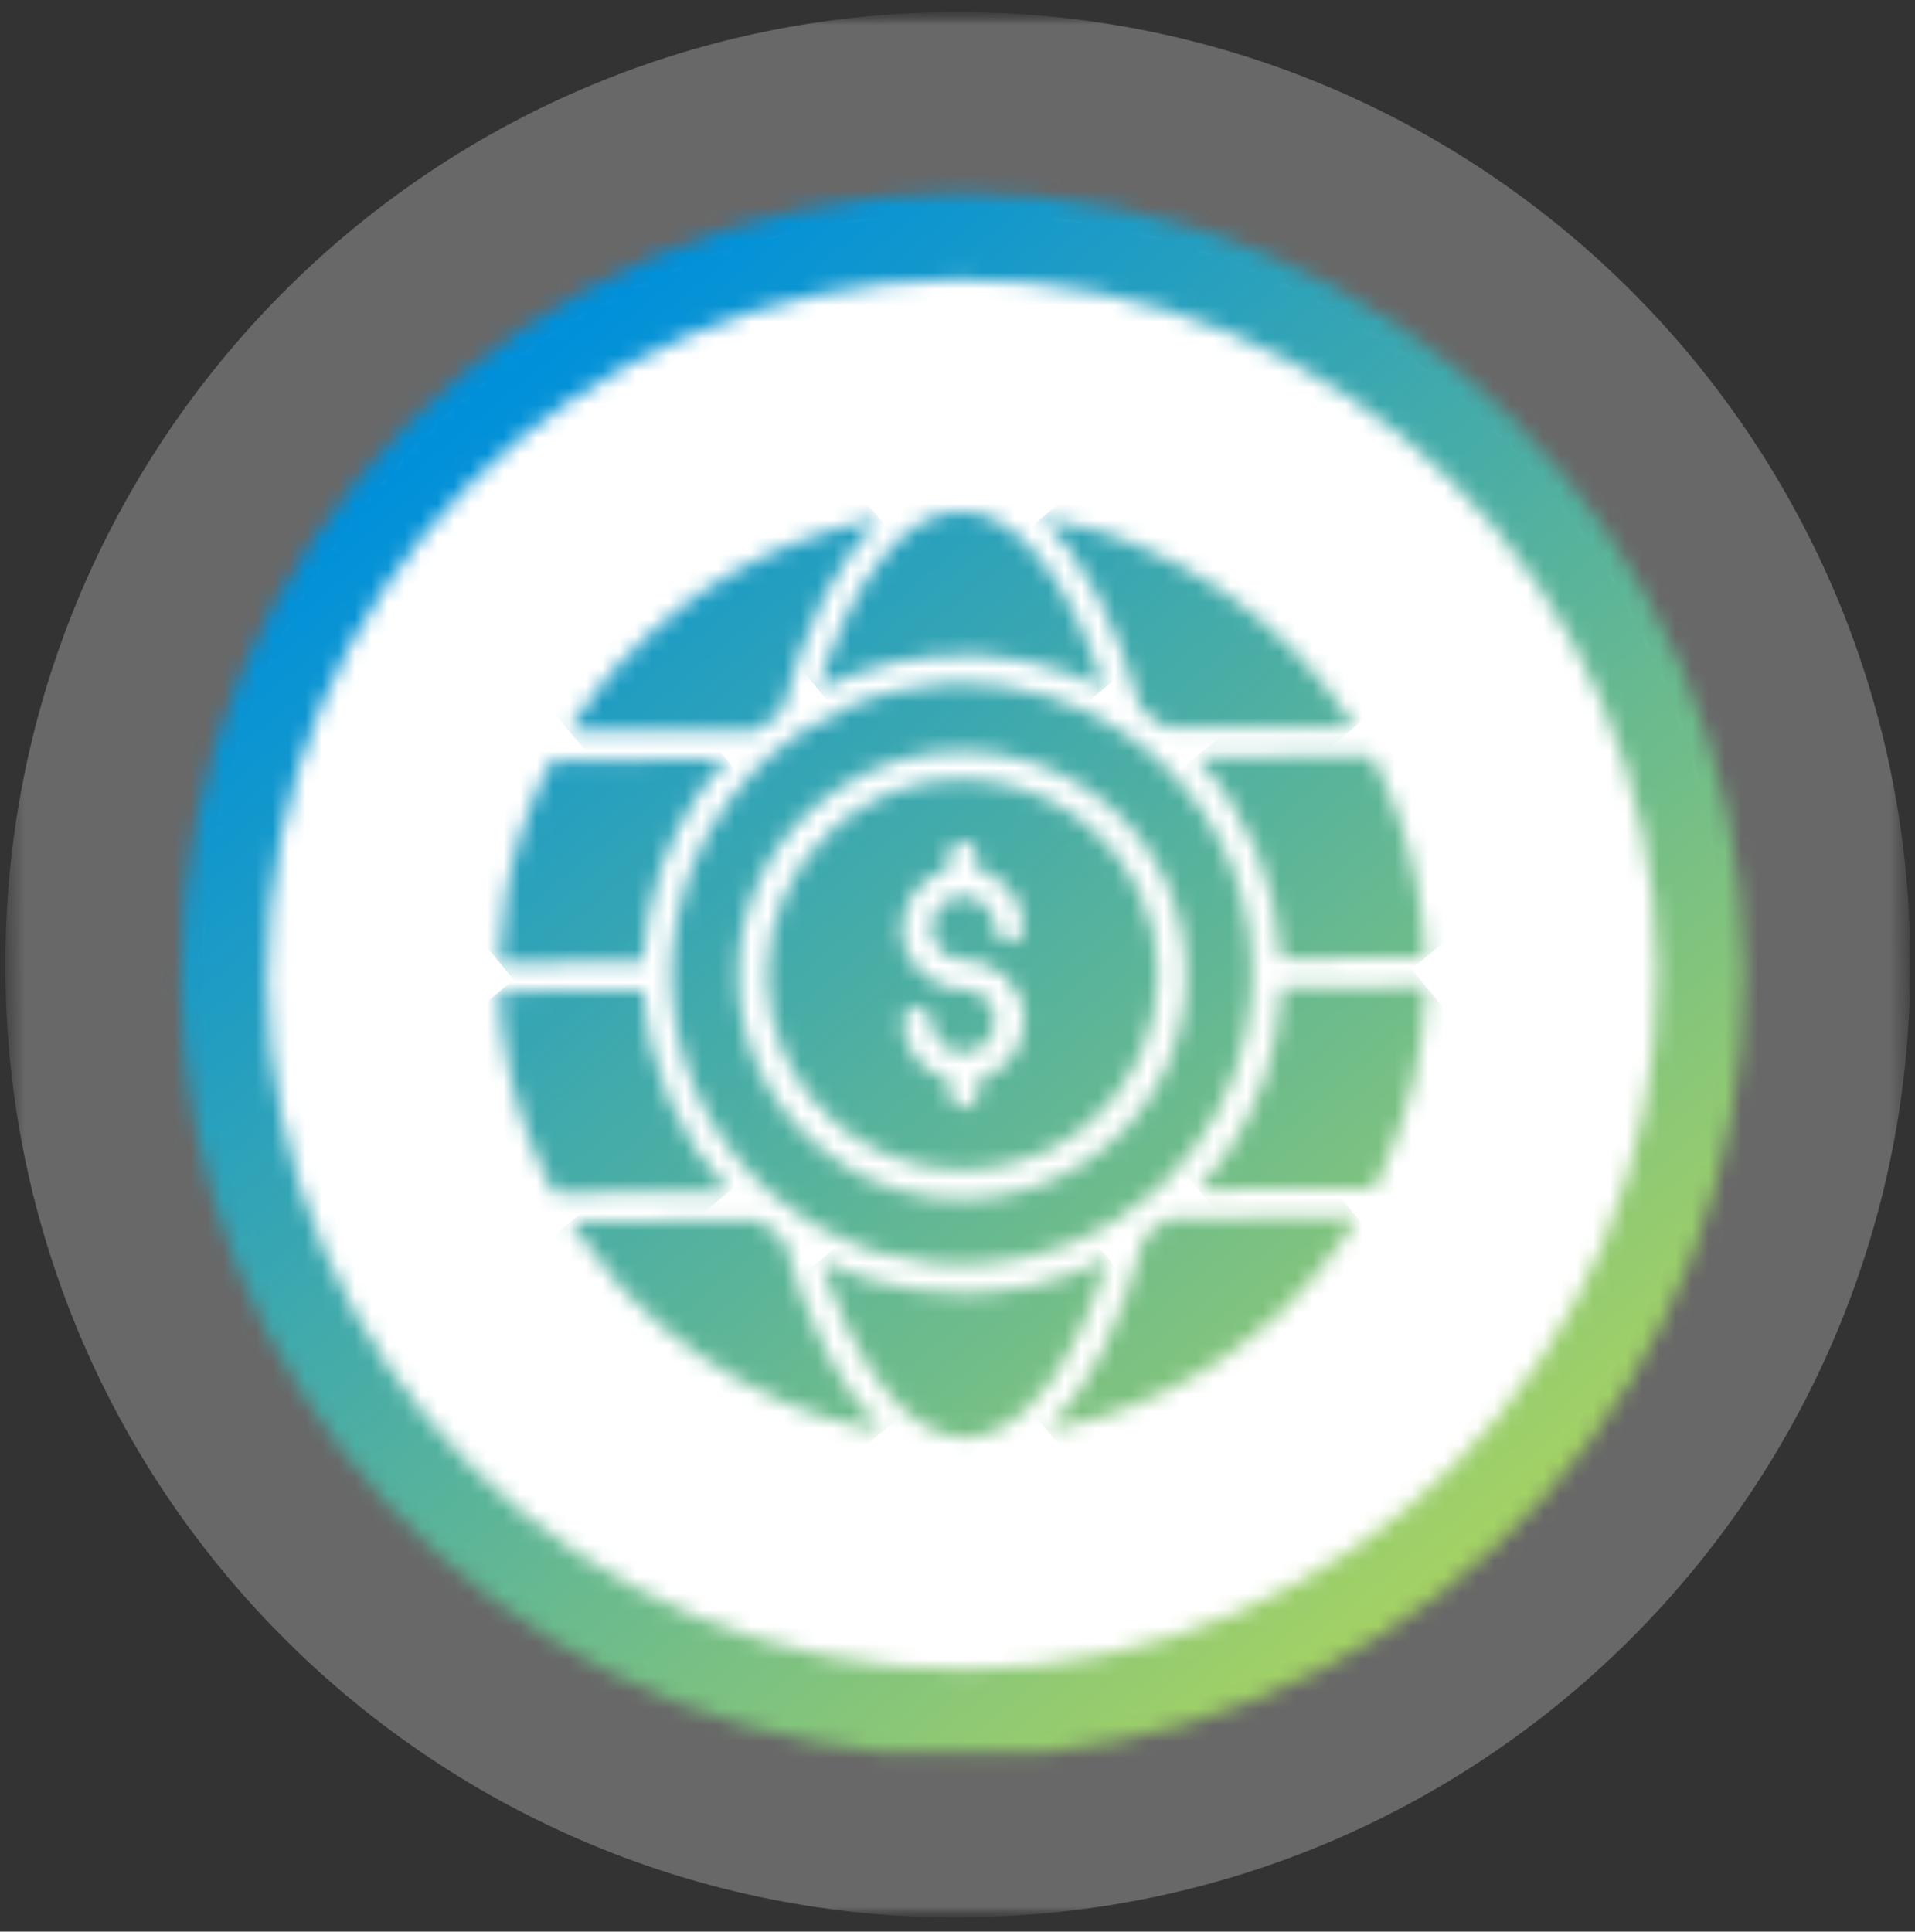
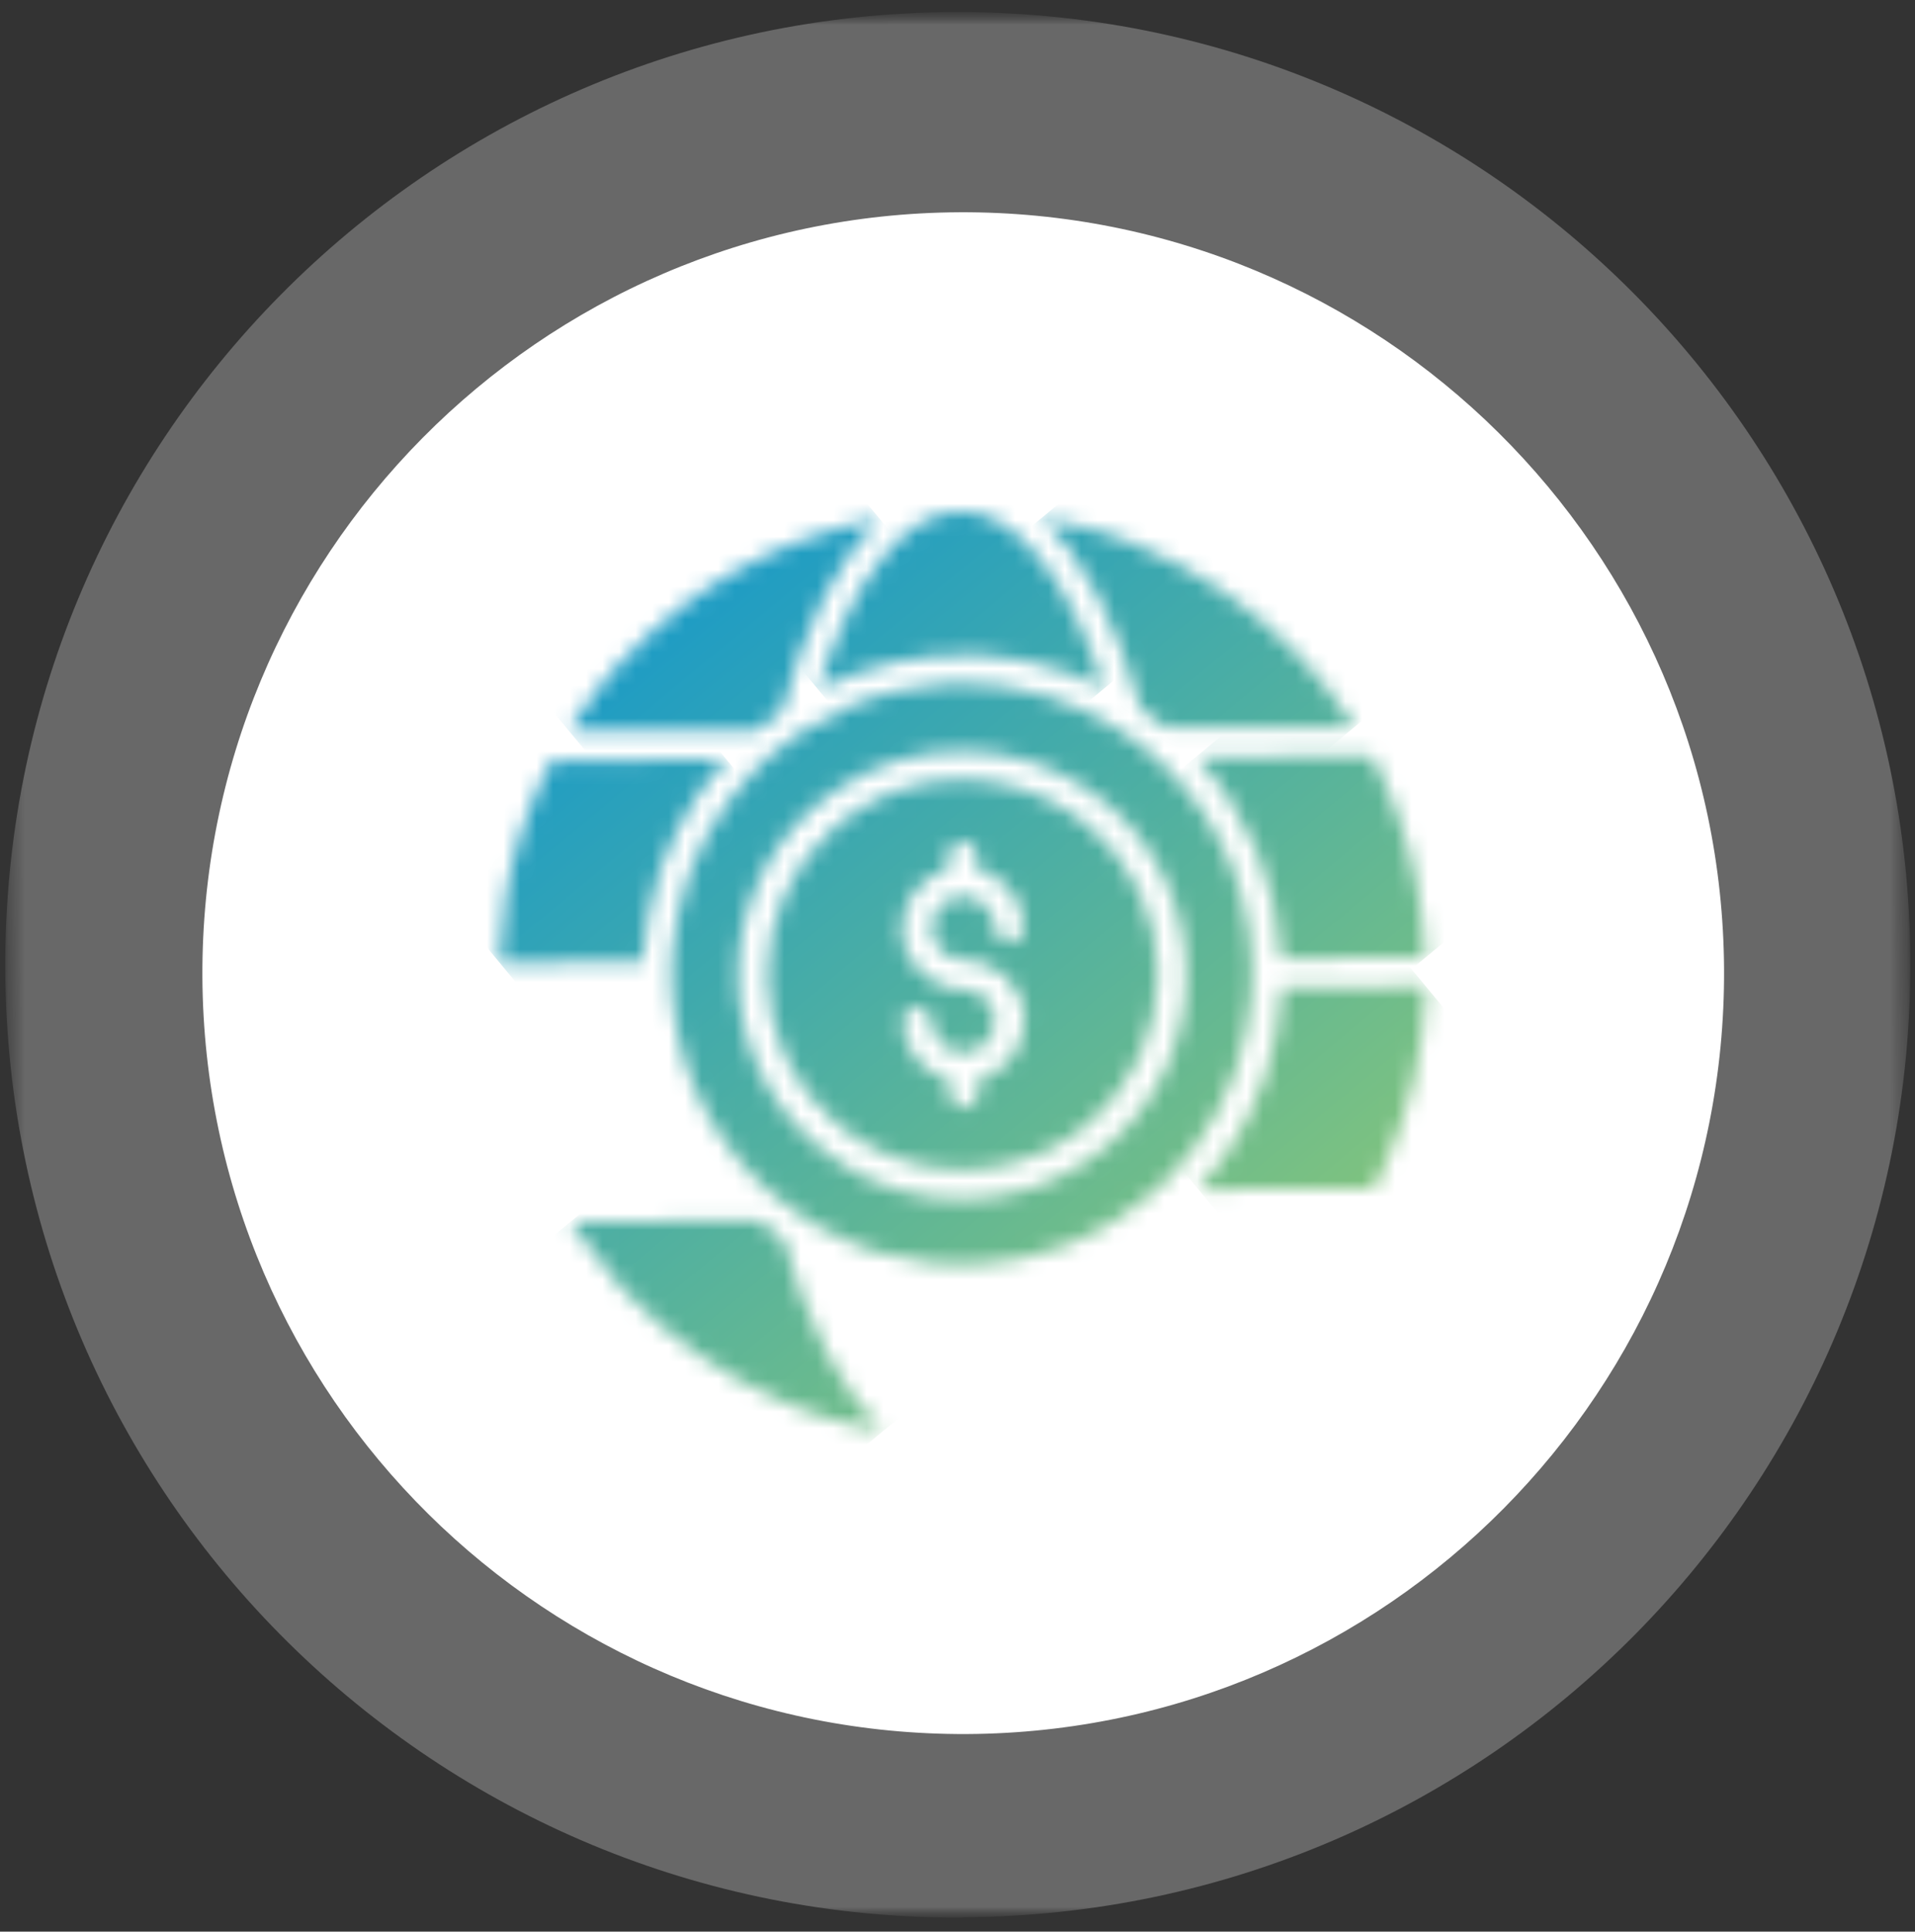
<svg xmlns="http://www.w3.org/2000/svg" width="116" height="117" viewBox="0 0 116 117" fill="none">
  <rect x="0" y="0" width="116" height="117" fill="#333333" stroke="none" />
  <g id="eco inclusion icon">
    <mask id="mask0_6198_198583" style="mask-type:luminance" maskUnits="userSpaceOnUse" x="0" y="0" width="116" height="117">
      <g id="clippath">
        <path id="Vector" d="M115.396 0.443L0 1.047L0.604 116.443L116 115.839L115.396 0.443Z" fill="white" />
      </g>
    </mask>
    <g mask="url(#mask0_6198_198583)">
      <g id="Frame 33812">
        <g id="Clip path group">
          <mask id="mask1_6198_198583" style="mask-type:luminance" maskUnits="userSpaceOnUse" x="0" y="0" width="116" height="117">
            <g id="clippath-1">
              <path id="Vector_2" d="M115.396 0.443L0 1.047L0.604 116.443L116 115.839L115.396 0.443Z" fill="white" />
            </g>
          </mask>
          <g mask="url(#mask1_6198_198583)">
            <g id="Group">
              <g id="Group_2" opacity="0.26">
                <g id="Clip path group_2">
                  <mask id="mask2_6198_198583" style="mask-type:luminance" maskUnits="userSpaceOnUse" x="-19" y="-15" width="154" height="134">
                    <g id="clippath-2">
                      <path id="Vector_3" d="M133.817 -14.039L-18.572 -13.241L-17.881 118.595L134.507 117.798L133.817 -14.039Z" fill="white" />
                    </g>
                  </mask>
                  <g mask="url(#mask2_6198_198583)">
                    <g id="Group_3">
                      <path id="Vector_4" d="M58.316 116.129C90.192 115.964 115.881 89.987 115.717 58.132C115.553 26.256 89.575 0.567 57.72 0.731C25.865 0.896 0.155 26.873 0.32 58.749C0.484 90.624 26.461 116.314 58.316 116.149" fill="white" />
                    </g>
                  </g>
                </g>
              </g>
              <path id="Vector_5" d="M58.583 105.031C84.026 104.887 104.557 84.15 104.434 58.708C104.29 33.265 83.553 12.734 58.111 12.857C32.668 12.98 12.136 33.737 12.26 59.18C12.404 84.623 33.14 105.154 58.583 105.031Z" fill="white" />
            </g>
          </g>
        </g>
        <g id="Clip path group_3">
          <mask id="mask3_6198_198583" style="mask-type:luminance" maskUnits="userSpaceOnUse" x="72" y="45" width="15" height="14">
            <g id="clippath-60">
              <path id="Vector_6" d="M72.456 45.842C75.579 49.213 77.388 53.529 77.594 58.05L86.328 58.009C86.225 55.193 85.711 52.378 84.766 49.685C84.766 49.644 84.745 49.603 84.725 49.562C84.602 49.254 84.499 48.946 84.376 48.637C84.314 48.493 84.252 48.329 84.191 48.185C84.108 48 84.026 47.795 83.944 47.589C83.821 47.343 83.718 47.075 83.594 46.829C83.553 46.746 83.512 46.644 83.471 46.562C83.348 46.315 83.225 46.048 83.081 45.801L72.476 45.863L72.456 45.842Z" fill="white" />
            </g>
          </mask>
          <g mask="url(#mask3_6198_198583)">
            <g id="Group_4">
              <path id="Vector_7" d="M80.672 39.019L66.486 50.792L78.128 64.819L92.314 53.046L80.672 39.019Z" fill="url(#paint0_linear_6198_198583)" />
            </g>
          </g>
        </g>
        <g id="Clip path group_4">
          <mask id="mask4_6198_198583" style="mask-type:luminance" maskUnits="userSpaceOnUse" x="49" y="76" width="19" height="12">
            <g id="clippath-61">
-               <path id="Vector_8" d="M64.954 77.183C64.05 77.512 63.166 77.759 62.303 77.944C61.502 78.108 60.659 78.232 59.837 78.273C59.344 78.314 58.85 78.334 58.357 78.334C56.508 78.334 54.678 78.088 52.87 77.574C52.562 77.492 52.274 77.389 51.986 77.286C51.678 77.183 51.37 77.06 51.082 76.937C50.63 76.752 50.178 76.546 49.726 76.32C51.822 82.856 54.966 86.863 58.213 87.069H58.748C61.974 86.822 65.098 82.774 67.112 76.218C66.393 76.588 65.694 76.896 64.934 77.183" fill="white" />
-             </g>
+               </g>
          </mask>
          <g mask="url(#mask4_6198_198583)">
            <g id="Group_5">
              <path id="Vector_9" d="M60.073 67.708L44.448 80.676L56.838 95.605L72.463 82.637L60.073 67.708Z" fill="url(#paint1_linear_6198_198583)" />
            </g>
          </g>
        </g>
        <g id="Clip path group_5">
          <mask id="mask5_6198_198583" style="mask-type:luminance" maskUnits="userSpaceOnUse" x="63" y="31" width="20" height="14">
            <g id="clippath-62">
              <path id="Vector_10" d="M69.126 42.986C69.64 43.335 70.133 43.705 70.606 44.095L82.033 44.034C77.861 37.457 71.037 32.73 63.084 31.374C65.55 33.655 67.646 37.663 69.106 42.986" fill="white" />
            </g>
          </mask>
          <g mask="url(#mask5_6198_198583)">
            <g id="Group_6">
              <path id="Vector_11" d="M74.35 22.031L56.891 36.52L70.843 53.331L88.302 38.842L74.35 22.031Z" fill="url(#paint2_linear_6198_198583)" />
            </g>
          </g>
        </g>
        <g id="Clip path group_6">
          <mask id="mask6_6198_198583" style="mask-type:luminance" maskUnits="userSpaceOnUse" x="49" y="30" width="18" height="12">
            <g id="clippath-63">
              <path id="Vector_12" d="M49.541 41.773C51.041 41.013 52.623 40.458 54.288 40.088C55.028 39.923 55.85 39.8 56.754 39.718C60.31 39.43 63.803 40.129 66.907 41.691C64.749 34.991 61.502 30.942 58.172 30.963C54.843 30.983 51.616 35.073 49.541 41.773Z" fill="white" />
            </g>
          </mask>
          <g mask="url(#mask6_6198_198583)">
            <g id="Group_7">
              <path id="Vector_13" d="M59.823 22.403L44.23 35.344L56.593 50.241L72.186 37.3L59.823 22.403Z" fill="url(#paint3_linear_6198_198583)" />
            </g>
          </g>
        </g>
        <g id="Clip path group_7">
          <mask id="mask7_6198_198583" style="mask-type:luminance" maskUnits="userSpaceOnUse" x="34" y="31" width="20" height="14">
            <g id="clippath-64">
              <path id="Vector_14" d="M37.826 39.862C37.641 40.047 37.456 40.252 37.292 40.458C37.066 40.725 36.84 40.992 36.614 41.259C36.49 41.424 36.346 41.588 36.223 41.752C35.833 42.246 35.483 42.739 35.134 43.253C35.031 43.417 34.908 43.581 34.805 43.746C34.682 43.931 34.579 44.116 34.456 44.301L45.841 44.239C46.334 43.828 46.828 43.438 47.362 43.088C48.78 37.745 50.835 33.737 53.281 31.436C47.239 32.545 41.875 35.566 37.867 39.882" fill="white" />
            </g>
          </mask>
          <g mask="url(#mask7_6198_198583)">
            <g id="Group_8">
              <path id="Vector_15" d="M45.613 22.178L28.154 36.668L42.106 53.479L59.565 38.989L45.613 22.178Z" fill="url(#paint4_linear_6198_198583)" />
            </g>
          </g>
        </g>
        <g id="Clip path group_8">
          <mask id="mask8_6198_198583" style="mask-type:luminance" maskUnits="userSpaceOnUse" x="34" y="73" width="20" height="14">
            <g id="clippath-65">
              <path id="Vector_16" d="M34.6 73.998C34.744 74.245 34.908 74.491 35.072 74.717C35.114 74.779 35.155 74.841 35.196 74.882C35.936 75.95 36.717 76.937 37.58 77.903C37.641 77.985 37.724 78.067 37.806 78.149C40.498 81.027 43.766 83.328 47.444 84.89C47.486 84.89 47.547 84.931 47.588 84.952C47.897 85.075 48.205 85.199 48.513 85.322C48.657 85.363 48.821 85.445 48.965 85.486C49.171 85.569 49.397 85.63 49.602 85.712C49.849 85.795 50.096 85.877 50.342 85.938C50.466 85.98 50.589 86 50.712 86.041C51.062 86.144 51.411 86.226 51.74 86.308C51.76 86.308 51.781 86.308 51.801 86.308C52.356 86.432 52.932 86.555 53.487 86.658C51.02 84.356 48.924 80.369 47.444 75.046C46.89 74.656 46.396 74.286 45.965 73.936L34.559 73.998H34.6Z" fill="white" />
            </g>
          </mask>
          <g mask="url(#mask8_6198_198583)">
            <g id="Group_9">
              <path id="Vector_17" d="M45.813 64.663L28.354 79.153L42.306 95.964L59.765 81.474L45.813 64.663Z" fill="url(#paint5_linear_6198_198583)" />
            </g>
          </g>
        </g>
        <g id="Clip path group_9">
          <mask id="mask9_6198_198583" style="mask-type:luminance" maskUnits="userSpaceOnUse" x="30" y="60" width="15" height="13">
            <g id="clippath-66">
              <path id="Vector_18" d="M30.263 60.064C30.304 61.42 30.448 62.736 30.695 64.03C30.777 64.565 30.9 65.079 31.024 65.592C31.065 65.757 31.085 65.921 31.147 66.065C31.291 66.599 31.455 67.154 31.62 67.689C31.702 67.956 31.805 68.223 31.887 68.49C31.989 68.778 32.092 69.066 32.216 69.333C32.442 69.888 32.668 70.463 32.935 70.997C32.996 71.121 33.058 71.265 33.12 71.409C33.264 71.696 33.408 71.984 33.572 72.251L44.156 72.189C41.053 68.84 39.224 64.524 38.977 60.002L30.263 60.043V60.064Z" fill="white" />
            </g>
          </mask>
          <g mask="url(#mask9_6198_198583)">
            <g id="Group_10">
-               <path id="Vector_19" d="M38.489 53.217L24.304 64.99L35.932 79.002L50.118 67.229L38.489 53.217Z" fill="url(#paint6_linear_6198_198583)" />
-             </g>
+               </g>
          </g>
        </g>
        <g id="Clip path group_10">
          <mask id="mask10_6198_198583" style="mask-type:luminance" maskUnits="userSpaceOnUse" x="30" y="46" width="14" height="13">
            <g id="clippath-67">
              <path id="Vector_20" d="M33.428 46.068C33.305 46.315 33.161 46.582 33.038 46.829C32.914 47.096 32.77 47.384 32.647 47.651C32.462 48.041 32.298 48.432 32.154 48.822C32.01 49.192 31.866 49.541 31.743 49.932C31.661 50.158 31.578 50.364 31.517 50.61C31.352 51.165 31.188 51.74 31.044 52.316C31.003 52.46 30.983 52.604 30.941 52.748C30.818 53.261 30.715 53.796 30.633 54.309C30.407 55.625 30.284 56.961 30.243 58.317L38.957 58.276C38.957 58.071 38.957 57.886 38.977 57.7C39.018 56.899 39.142 56.077 39.327 55.193C39.984 51.782 41.608 48.617 43.971 46.007L33.408 46.068H33.428Z" fill="white" />
            </g>
          </mask>
          <g mask="url(#mask10_6198_198583)">
            <g id="Group_11">
              <path id="Vector_21" d="M38.4 39.248L24.214 51.021L35.856 65.048L50.042 53.275L38.4 39.248Z" fill="url(#paint7_linear_6198_198583)" />
            </g>
          </g>
        </g>
        <g id="Clip path group_11">
          <mask id="mask11_6198_198583" style="mask-type:luminance" maskUnits="userSpaceOnUse" x="40" y="41" width="36" height="36">
            <g id="clippath-68">
              <path id="Vector_22" d="M50.897 70.422C50.383 70.093 49.91 69.723 49.479 69.374C46.478 66.825 44.731 63.085 44.711 59.118C44.69 55.152 46.396 51.412 49.376 48.822C49.828 48.411 50.301 48.062 50.794 47.754C52.993 46.294 55.562 45.493 58.234 45.493C60.906 45.493 63.474 46.233 65.694 47.692C66.167 47.98 66.639 48.349 67.112 48.74C70.113 51.288 71.839 55.029 71.859 58.995C71.88 62.962 70.174 66.702 67.194 69.292C66.783 69.662 66.311 70.031 65.797 70.36C63.598 71.84 61.008 72.621 58.337 72.641C55.665 72.662 53.075 71.902 50.856 70.442M56.898 41.465C56.055 41.547 55.315 41.65 54.637 41.794C52.5 42.225 50.506 43.068 48.698 44.239C48.616 44.321 48.513 44.404 48.389 44.445C47.855 44.815 47.341 45.205 46.828 45.637C46.766 45.719 46.684 45.801 46.581 45.842C46.293 46.089 46.026 46.356 45.759 46.623C43.334 49.11 41.69 52.172 41.032 55.522C40.868 56.324 40.765 57.063 40.703 57.783C40.683 58.194 40.662 58.605 40.662 58.995C40.662 59.036 40.662 59.057 40.662 59.098C40.662 59.139 40.662 59.16 40.662 59.18C40.724 63.784 42.573 68.202 45.882 71.491C46.191 71.799 46.519 72.087 46.848 72.374C47.341 72.806 47.876 73.217 48.575 73.669C48.616 73.669 48.636 73.71 48.677 73.731C49.027 73.936 49.335 74.142 49.664 74.347C50.301 74.697 51 75.025 51.698 75.313C51.965 75.436 52.192 75.519 52.438 75.601C52.767 75.724 53.034 75.806 53.301 75.889C55.377 76.485 57.514 76.711 59.631 76.526C60.412 76.464 61.152 76.361 61.892 76.218C62.673 76.053 63.474 75.827 64.296 75.519C65.489 75.087 66.639 74.512 67.688 73.834C68.407 73.381 69.106 72.847 69.804 72.251C70.154 71.984 70.462 71.676 70.77 71.367C73.216 68.881 74.84 65.798 75.497 62.448C75.641 61.749 75.744 60.989 75.805 60.208C76.175 55.09 74.285 50.096 70.626 46.479C69.784 45.657 68.879 44.917 67.914 44.28C65.036 42.389 61.645 41.362 58.172 41.383C57.74 41.383 57.309 41.383 56.877 41.444" fill="white" />
            </g>
          </mask>
          <g mask="url(#mask11_6198_198583)">
            <g id="Group_12">
              <path id="Vector_23" d="M61.744 23.944L23.378 55.785L55.193 94.12L93.559 62.279L61.744 23.944Z" fill="url(#paint8_linear_6198_198583)" />
            </g>
          </g>
        </g>
        <g id="Clip path group_12">
          <mask id="mask12_6198_198583" style="mask-type:luminance" maskUnits="userSpaceOnUse" x="72" y="59" width="15" height="14">
            <g id="clippath-69">
              <path id="Vector_24" d="M77.614 59.797C77.614 59.982 77.614 60.146 77.594 60.331C77.532 61.215 77.429 62.037 77.265 62.818C76.607 66.25 74.984 69.415 72.579 72.046L83.204 71.984C83.204 71.984 83.245 71.922 83.266 71.861C83.43 71.532 83.595 71.203 83.739 70.874C83.8 70.71 83.882 70.566 83.965 70.401C85.403 67.175 86.184 63.743 86.349 60.29C86.349 60.208 86.349 60.126 86.349 60.043C86.349 59.941 86.349 59.858 86.349 59.756L77.594 59.797H77.614Z" fill="white" />
            </g>
          </mask>
          <g mask="url(#mask12_6198_198583)">
            <g id="Group_13">
              <path id="Vector_25" d="M80.748 52.972L66.546 64.758L78.188 78.786L92.39 67L80.748 52.972Z" fill="url(#paint9_linear_6198_198583)" />
            </g>
          </g>
        </g>
        <g id="Clip path group_13">
          <mask id="mask13_6198_198583" style="mask-type:luminance" maskUnits="userSpaceOnUse" x="46" y="47" width="25" height="24">
            <g id="clippath-70">
              <path id="Vector_26" d="M60.268 61.831C60.268 60.783 59.384 59.9 58.336 59.92C56.302 59.92 54.637 58.297 54.637 56.262C54.637 54.535 55.829 53.076 57.432 52.665V51.823C57.432 51.35 57.822 50.939 58.295 50.939C58.768 50.939 59.179 51.33 59.179 51.802V52.645C60.782 53.035 61.995 54.474 62.015 56.2C62.015 56.673 61.625 57.084 61.152 57.084C60.679 57.084 60.268 56.694 60.268 56.221C60.268 55.152 59.384 54.289 58.336 54.289C57.288 54.289 56.404 55.173 56.425 56.221C56.446 57.269 57.309 58.153 58.357 58.132C60.392 58.132 62.056 59.756 62.056 61.79C62.056 63.517 60.864 64.976 59.261 65.387V66.229C59.261 66.702 58.871 67.113 58.398 67.113C57.925 67.113 57.514 66.723 57.514 66.25V65.407C55.911 65.017 54.699 63.578 54.678 61.852C54.678 61.379 55.069 60.968 55.541 60.968C56.014 60.968 56.425 61.359 56.425 61.831C56.425 62.9 57.309 63.763 58.357 63.763C59.405 63.763 60.289 62.88 60.268 61.831ZM51.76 49.192C51.349 49.459 50.938 49.788 50.547 50.117C47.958 52.378 46.478 55.666 46.478 59.098C46.478 62.53 47.999 65.798 50.629 68.017C50.999 68.346 51.41 68.654 51.863 68.942C53.794 70.196 56.055 70.874 58.377 70.853C60.7 70.833 62.94 70.155 64.851 68.881C65.303 68.593 65.694 68.264 66.064 67.956C68.674 65.695 70.133 62.427 70.133 58.975C70.133 55.522 68.612 52.275 65.981 50.055C65.57 49.706 65.18 49.398 64.748 49.151C62.817 47.877 60.556 47.219 58.234 47.219C55.911 47.219 53.671 47.918 51.76 49.192Z" fill="white" />
            </g>
          </mask>
          <g mask="url(#mask13_6198_198583)">
            <g id="Group_14">
              <path id="Vector_27" d="M60.487 35.577L34.883 56.826L56.133 82.43L81.737 61.181L60.487 35.577Z" fill="url(#paint10_linear_6198_198583)" />
            </g>
          </g>
        </g>
        <g id="Clip path group_14">
          <mask id="mask14_6198_198583" style="mask-type:luminance" maskUnits="userSpaceOnUse" x="63" y="73" width="20" height="14">
            <g id="clippath-71">
-               <path id="Vector_28" d="M70.75 73.813C70.277 74.204 69.805 74.573 69.332 74.882C67.914 80.246 65.859 84.294 63.413 86.596C63.475 86.596 63.516 86.596 63.598 86.576C63.783 86.534 63.968 86.514 64.132 86.473C64.79 86.329 65.448 86.165 66.085 85.98C66.229 85.939 66.373 85.897 66.537 85.856C66.907 85.754 67.256 85.63 67.606 85.507C67.832 85.425 68.058 85.342 68.263 85.26C68.757 85.075 69.229 84.87 69.702 84.664C70.01 84.541 70.298 84.397 70.586 84.253C70.832 84.13 71.079 84.007 71.346 83.883C71.819 83.637 72.312 83.37 72.785 83.082C72.97 82.979 73.134 82.856 73.319 82.753C73.689 82.506 74.059 82.26 74.429 82.013C75.785 81.068 77.08 79.999 78.272 78.766C79.484 77.533 80.553 76.238 81.499 74.861C81.725 74.512 81.951 74.183 82.156 73.834C82.156 73.792 82.197 73.772 82.218 73.731L70.771 73.792L70.75 73.813Z" fill="white" />
-             </g>
+               </g>
          </mask>
          <g mask="url(#mask14_6198_198583)">
            <g id="Group_15">
-               <path id="Vector_29" d="M74.551 64.535L57.107 79.012L71.046 95.807L88.49 81.331L74.551 64.535Z" fill="url(#paint11_linear_6198_198583)" />
+               <path id="Vector_29" d="M74.551 64.535L57.107 79.012L88.49 81.331L74.551 64.535Z" fill="url(#paint11_linear_6198_198583)" />
            </g>
          </g>
        </g>
        <g id="Clip path group_15">
          <mask id="mask15_6198_198583" style="mask-type:luminance" maskUnits="userSpaceOnUse" x="10" y="11" width="96" height="96">
            <g id="clippath-72">
              <path id="Vector_30" d="M16.206 59.242C16.083 35.998 34.826 17.049 58.07 16.926C81.314 16.803 100.262 35.546 100.386 58.79C100.509 82.034 81.766 100.982 58.501 101.106C35.237 101.229 16.309 82.486 16.186 59.242M10.945 59.263C11.068 83.801 29.832 103.88 53.754 106.161L63.352 106.12C87.233 103.592 105.791 83.308 105.667 58.79C105.523 32.628 84.211 11.542 58.07 11.685C31.928 11.829 10.822 33.141 10.965 59.283" fill="white" />
            </g>
          </mask>
          <g mask="url(#mask15_6198_198583)">
            <g id="Group_16">
-               <path id="Vector_31" d="M67.04 -34.846L-35.423 50.191L49.587 152.622L152.05 67.586L67.04 -34.846Z" fill="url(#paint12_linear_6198_198583)" />
-             </g>
+               </g>
          </g>
        </g>
      </g>
    </g>
  </g>
  <defs>
    <linearGradient id="paint0_linear_6198_198583" x1="40.798" y1="15.179" x2="102.721" y2="89.793" gradientUnits="userSpaceOnUse">
      <stop stop-color="#0090DA" />
      <stop offset="1" stop-color="#ADD55E" />
    </linearGradient>
    <linearGradient id="paint1_linear_6198_198583" x1="13.596" y1="37.758" x2="75.52" y2="112.372" gradientUnits="userSpaceOnUse">
      <stop stop-color="#0090DA" />
      <stop offset="1" stop-color="#ADD55E" />
    </linearGradient>
    <linearGradient id="paint2_linear_6198_198583" x1="43.71" y1="12.748" x2="105.634" y2="87.362" gradientUnits="userSpaceOnUse">
      <stop stop-color="#0090DA" />
      <stop offset="1" stop-color="#ADD55E" />
    </linearGradient>
    <linearGradient id="paint3_linear_6198_198583" x1="35.728" y1="19.36" x2="97.651" y2="93.974" gradientUnits="userSpaceOnUse">
      <stop stop-color="#0090DA" />
      <stop offset="1" stop-color="#ADD55E" />
    </linearGradient>
    <linearGradient id="paint4_linear_6198_198583" x1="26.849" y1="26.729" x2="88.773" y2="101.343" gradientUnits="userSpaceOnUse">
      <stop stop-color="#0090DA" />
      <stop offset="1" stop-color="#ADD55E" />
    </linearGradient>
    <linearGradient id="paint5_linear_6198_198583" x1="5.59" y1="44.398" x2="67.514" y2="119.012" gradientUnits="userSpaceOnUse">
      <stop stop-color="#0090DA" />
      <stop offset="1" stop-color="#ADD55E" />
    </linearGradient>
    <linearGradient id="paint6_linear_6198_198583" x1="8.479" y1="41.996" x2="70.403" y2="116.61" gradientUnits="userSpaceOnUse">
      <stop stop-color="#0090DA" />
      <stop offset="1" stop-color="#ADD55E" />
    </linearGradient>
    <linearGradient id="paint7_linear_6198_198583" x1="15.847" y1="35.886" x2="77.771" y2="110.5" gradientUnits="userSpaceOnUse">
      <stop stop-color="#0090DA" />
      <stop offset="1" stop-color="#ADD55E" />
    </linearGradient>
    <linearGradient id="paint8_linear_6198_198583" x1="25.006" y1="28.269" x2="86.93" y2="102.883" gradientUnits="userSpaceOnUse">
      <stop stop-color="#0090DA" />
      <stop offset="1" stop-color="#ADD55E" />
    </linearGradient>
    <linearGradient id="paint9_linear_6198_198583" x1="34.189" y1="20.686" x2="96.113" y2="95.3" gradientUnits="userSpaceOnUse">
      <stop stop-color="#0090DA" />
      <stop offset="1" stop-color="#ADD55E" />
    </linearGradient>
    <linearGradient id="paint10_linear_6198_198583" x1="25.006" y1="28.256" x2="86.93" y2="102.87" gradientUnits="userSpaceOnUse">
      <stop stop-color="#0090DA" />
      <stop offset="1" stop-color="#ADD55E" />
    </linearGradient>
    <linearGradient id="paint11_linear_6198_198583" x1="23.216" y1="29.776" x2="85.14" y2="104.39" gradientUnits="userSpaceOnUse">
      <stop stop-color="#0090DA" />
      <stop offset="1" stop-color="#ADD55E" />
    </linearGradient>
    <linearGradient id="paint12_linear_6198_198583" x1="25.012" y1="28.272" x2="86.936" y2="102.886" gradientUnits="userSpaceOnUse">
      <stop stop-color="#0090DA" />
      <stop offset="1" stop-color="#ADD55E" />
    </linearGradient>
  </defs>
</svg>